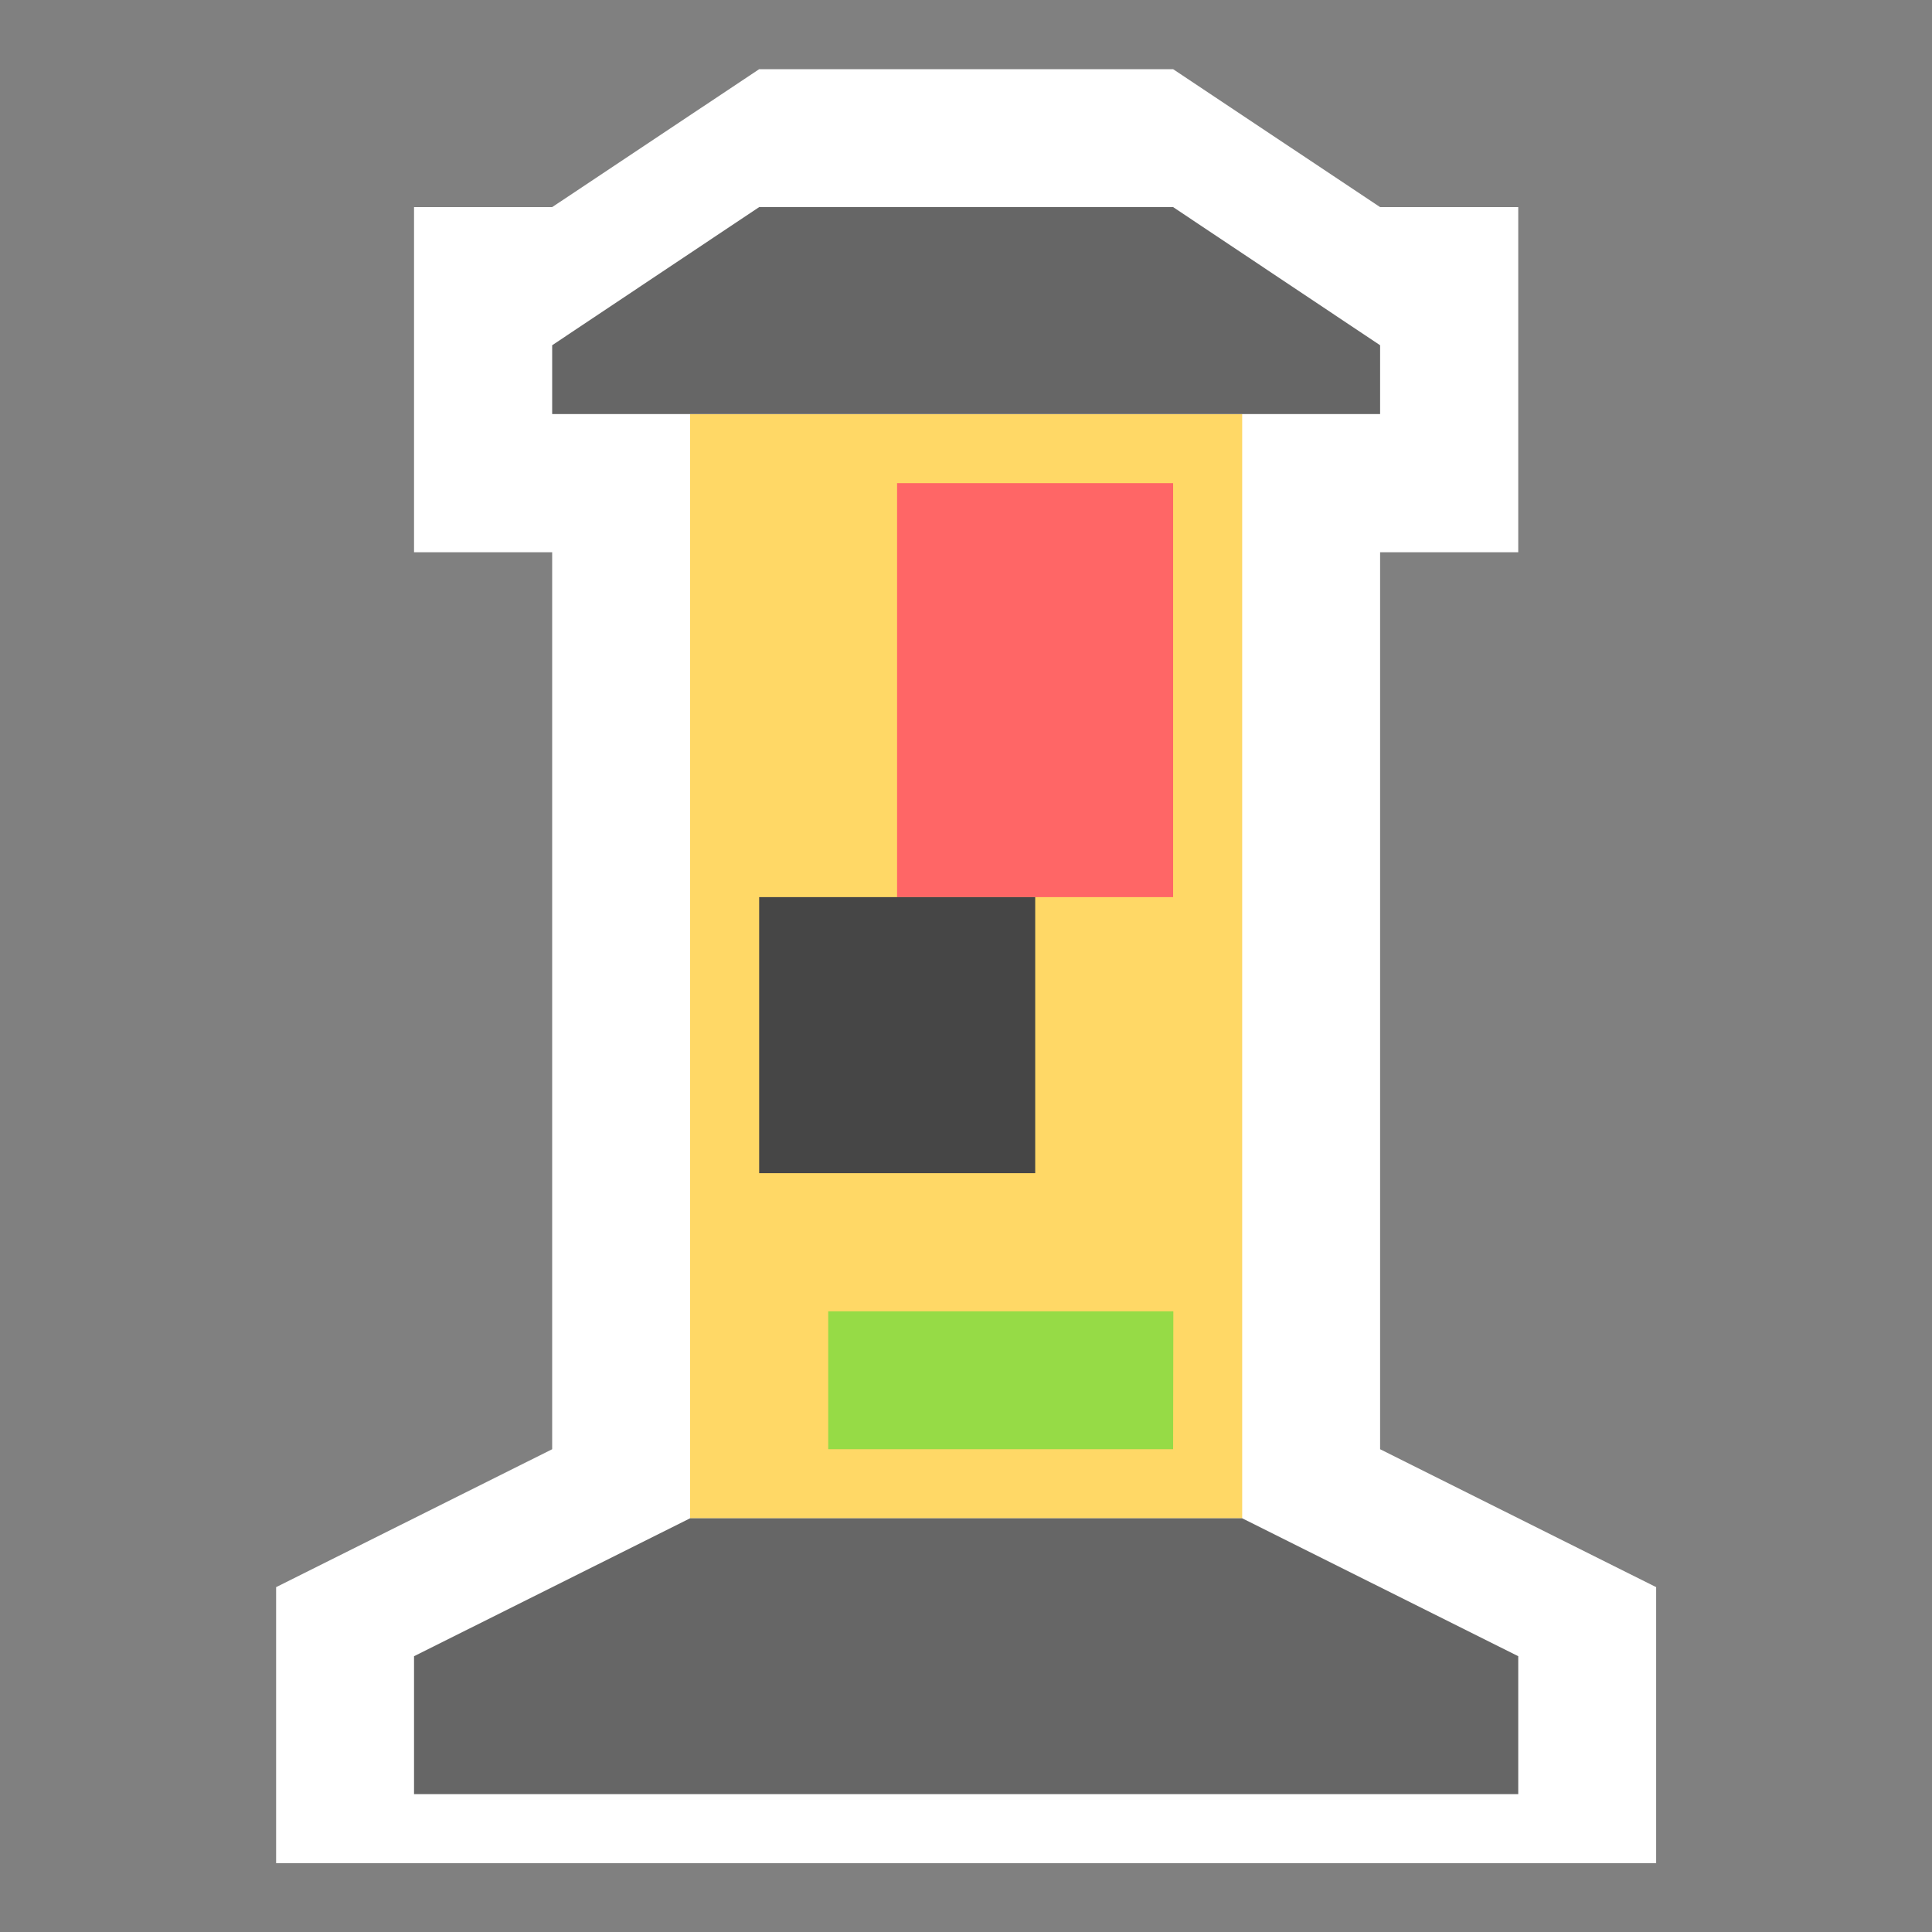
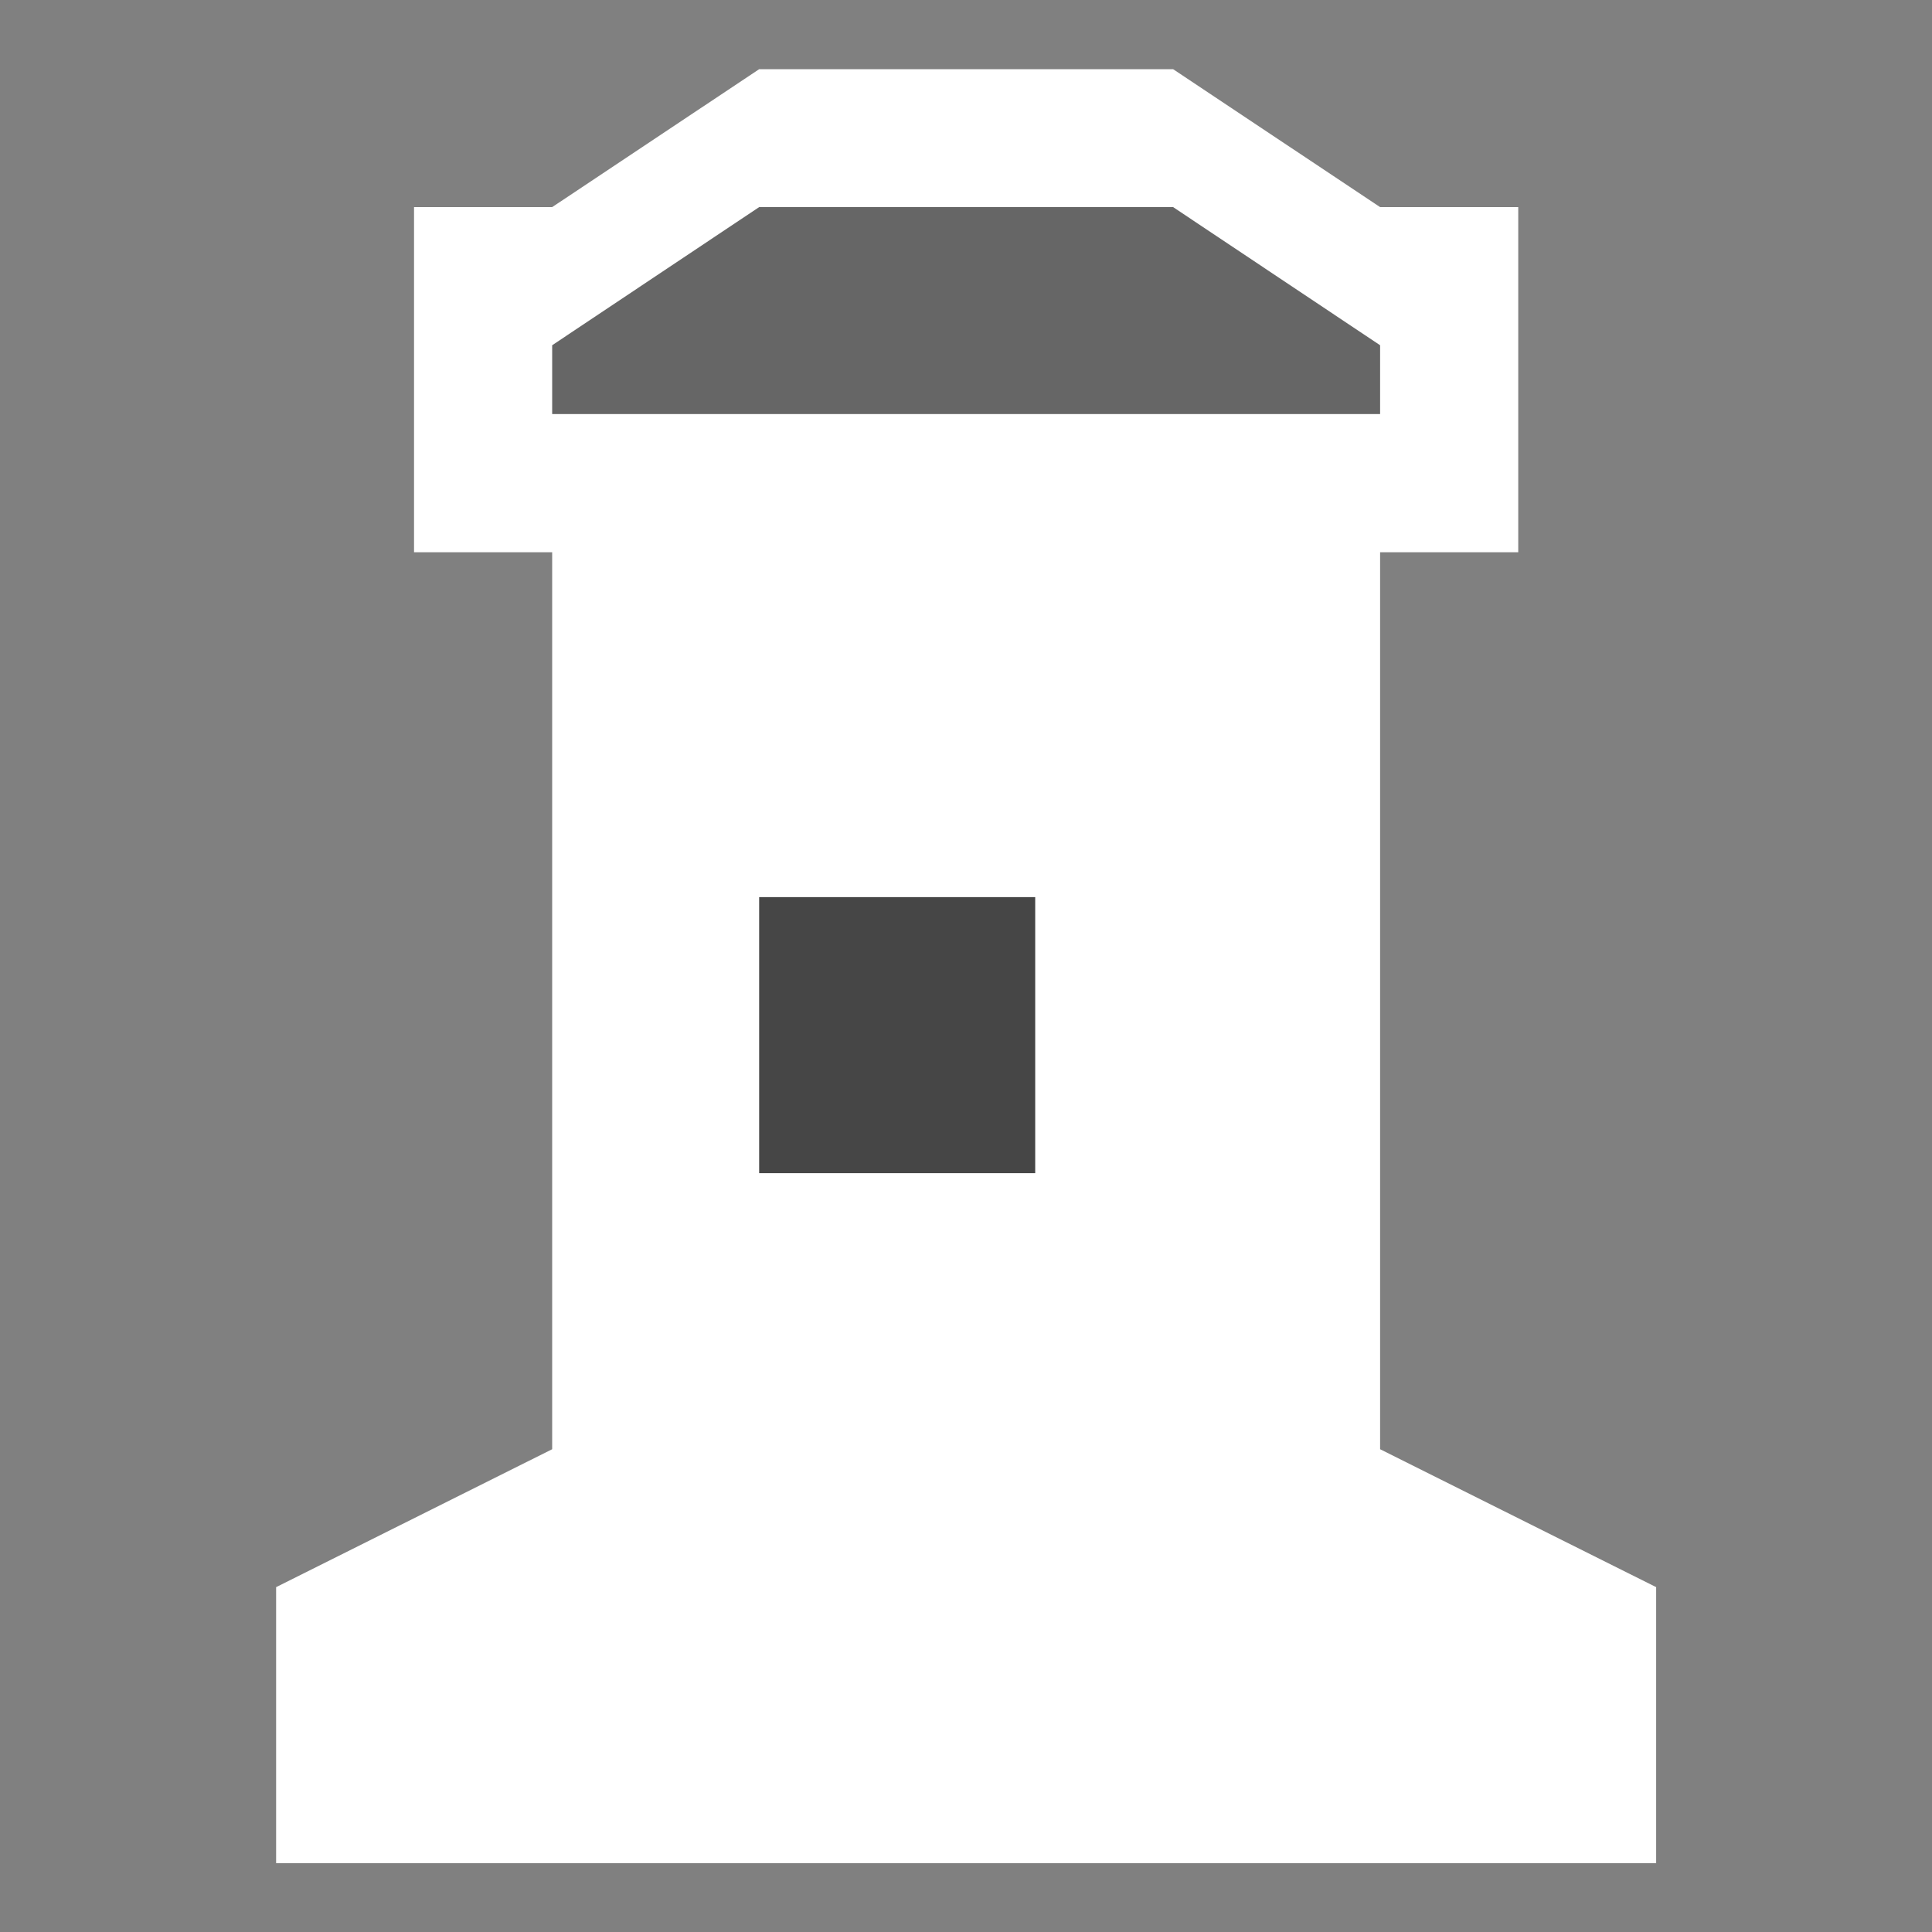
<svg xmlns="http://www.w3.org/2000/svg" xmlns:ns1="http://sodipodi.sourceforge.net/DTD/sodipodi-0.dtd" xmlns:ns2="http://www.inkscape.org/namespaces/inkscape" width="14" height="14" viewBox="0 0 14 14" fill="none" version="1.1" id="svg1" ns1:docname="advertising_column.svg" ns2:version="1.4 (e7c3feb100, 2024-10-09)" xml:space="preserve">
  <rect x="0" y="0" width="14" height="14" fill="#808080" stroke="none" />
  <defs id="defs1" />
  <ns1:namedview id="namedview1" pagecolor="#ffffff" bordercolor="#000000" borderopacity="0.25" ns2:showpageshadow="2" ns2:pageopacity="0.0" ns2:pagecheckerboard="true" ns2:deskcolor="#d1d1d1" showgrid="true" ns2:zoom="34.41647" ns2:cx="-1.7433514" ns2:cy="10.416525" ns2:window-width="1904" ns2:window-height="1115" ns2:window-x="20" ns2:window-y="20" ns2:window-maximized="0" ns2:current-layer="layer2">
    <ns2:grid id="grid1" units="px" originx="0" originy="0" spacingx="0.5" spacingy="0.5" empcolor="#0099e5" empopacity="0.302" color="#0099e5" opacity="0.149" empspacing="4" enabled="true" visible="true" />
  </ns1:namedview>
  <g ns2:groupmode="layer" id="layer2" ns2:label="bg">
    <path style="fill:#ffffff;fill-opacity:1;stroke-width:0.615;stroke-linecap:round;stroke-linejoin:round;paint-order:stroke fill markers" d="M 7.923,3.423 8.846,4.038 H 9.462 V 5.577 H 8.846 v 4 l 1.231,0.615 0,1.231 H 3.923 l 0,-1.231 1.231,-0.615 V 5.577 H 4.538 V 4.038 H 5.154 L 6.077,3.423 Z" id="path7" transform="matrix(1.625,0,0,1.625,-4.374,-5.061)" ns1:nodetypes="ccccccccccccccccc" />
  </g>
  <g ns2:groupmode="layer" id="layer1" ns2:label="fill" transform="matrix(1.625,0,0,1.625,-4.374,-5.061)">
-     <path style="fill:#ffd866;stroke-width:0.615;stroke-linecap:round;stroke-linejoin:round;paint-order:stroke fill markers;fill-opacity:1" d="M 5.769,4.961 H 8.231 V 9.885 H 5.769 Z" id="path1" />
-     <path style="fill:#666666;stroke-width:0.615;stroke-linecap:round;stroke-linejoin:round;paint-order:stroke fill markers;fill-opacity:1" d="m 8.231,9.885 1.231,0.615 v 0.615 H 4.538 V 10.5 L 5.769,9.885 Z" id="path2" />
    <path style="fill:#666666;fill-opacity:1;stroke-width:0.615;stroke-linecap:round;stroke-linejoin:round;paint-order:stroke fill markers" d="M 5.154,4.961 H 8.846 V 4.654 L 7.923,4.038 H 6.077 L 5.154,4.654 Z" id="path3" />
-     <path style="fill:#ff6666;fill-opacity:1;stroke-width:0.615;stroke-linecap:round;stroke-linejoin:round;paint-order:stroke fill markers" d="M 6.692,5.269 H 7.923 V 7.115 H 6.692 Z" id="path4" />
-     <path style="fill:#464646;fill-opacity:1;stroke-width:0.615;stroke-linecap:round;stroke-linejoin:round;paint-order:stroke fill markers" d="M 6.077,7.115 H 7.308 V 8.346 H 6.077 Z" id="path5" />
-     <path style="fill:#96db46;fill-opacity:1;stroke-width:0.615;stroke-linecap:round;stroke-linejoin:round;paint-order:stroke fill markers" d="M 7.923,9.577 H 6.385 V 8.962 h 1.539 z" id="path6" />
+     <path style="fill:#464646;fill-opacity:1;stroke-width:0.615;stroke-linecap:round;stroke-linejoin:round;paint-order:stroke fill markers" d="M 6.077,7.115 H 7.308 V 8.346 H 6.077 " id="path5" />
  </g>
</svg>